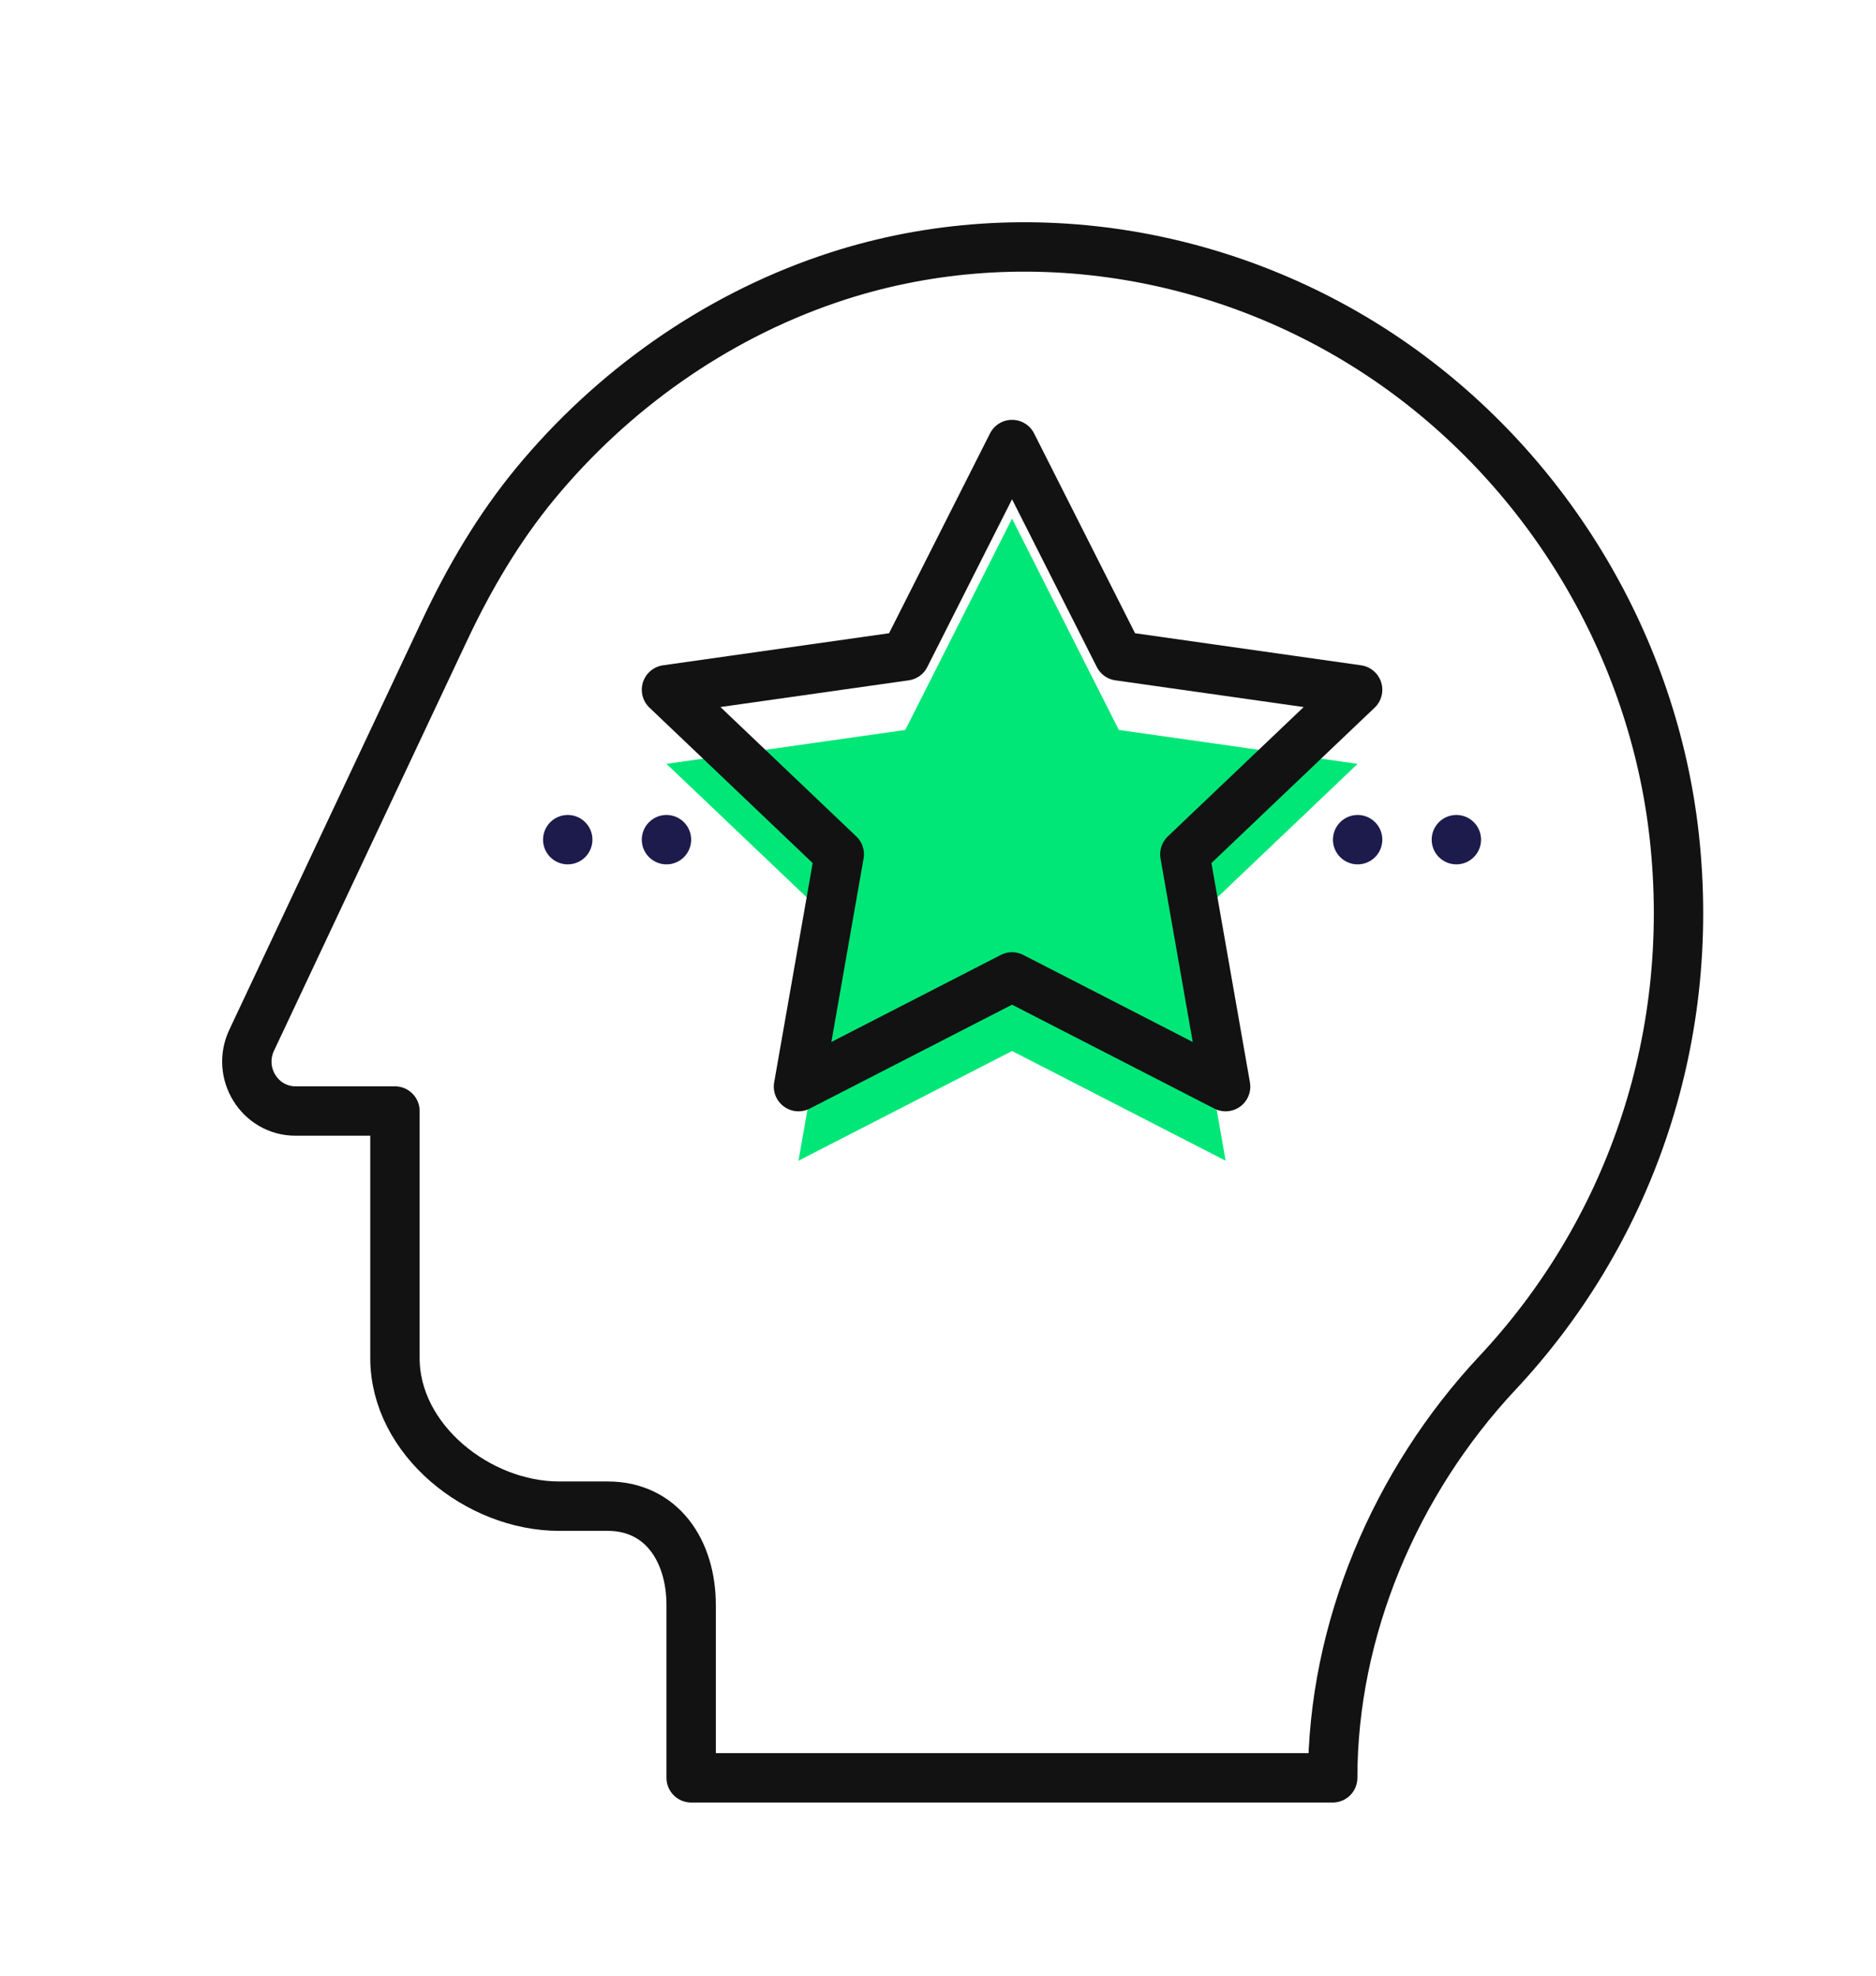
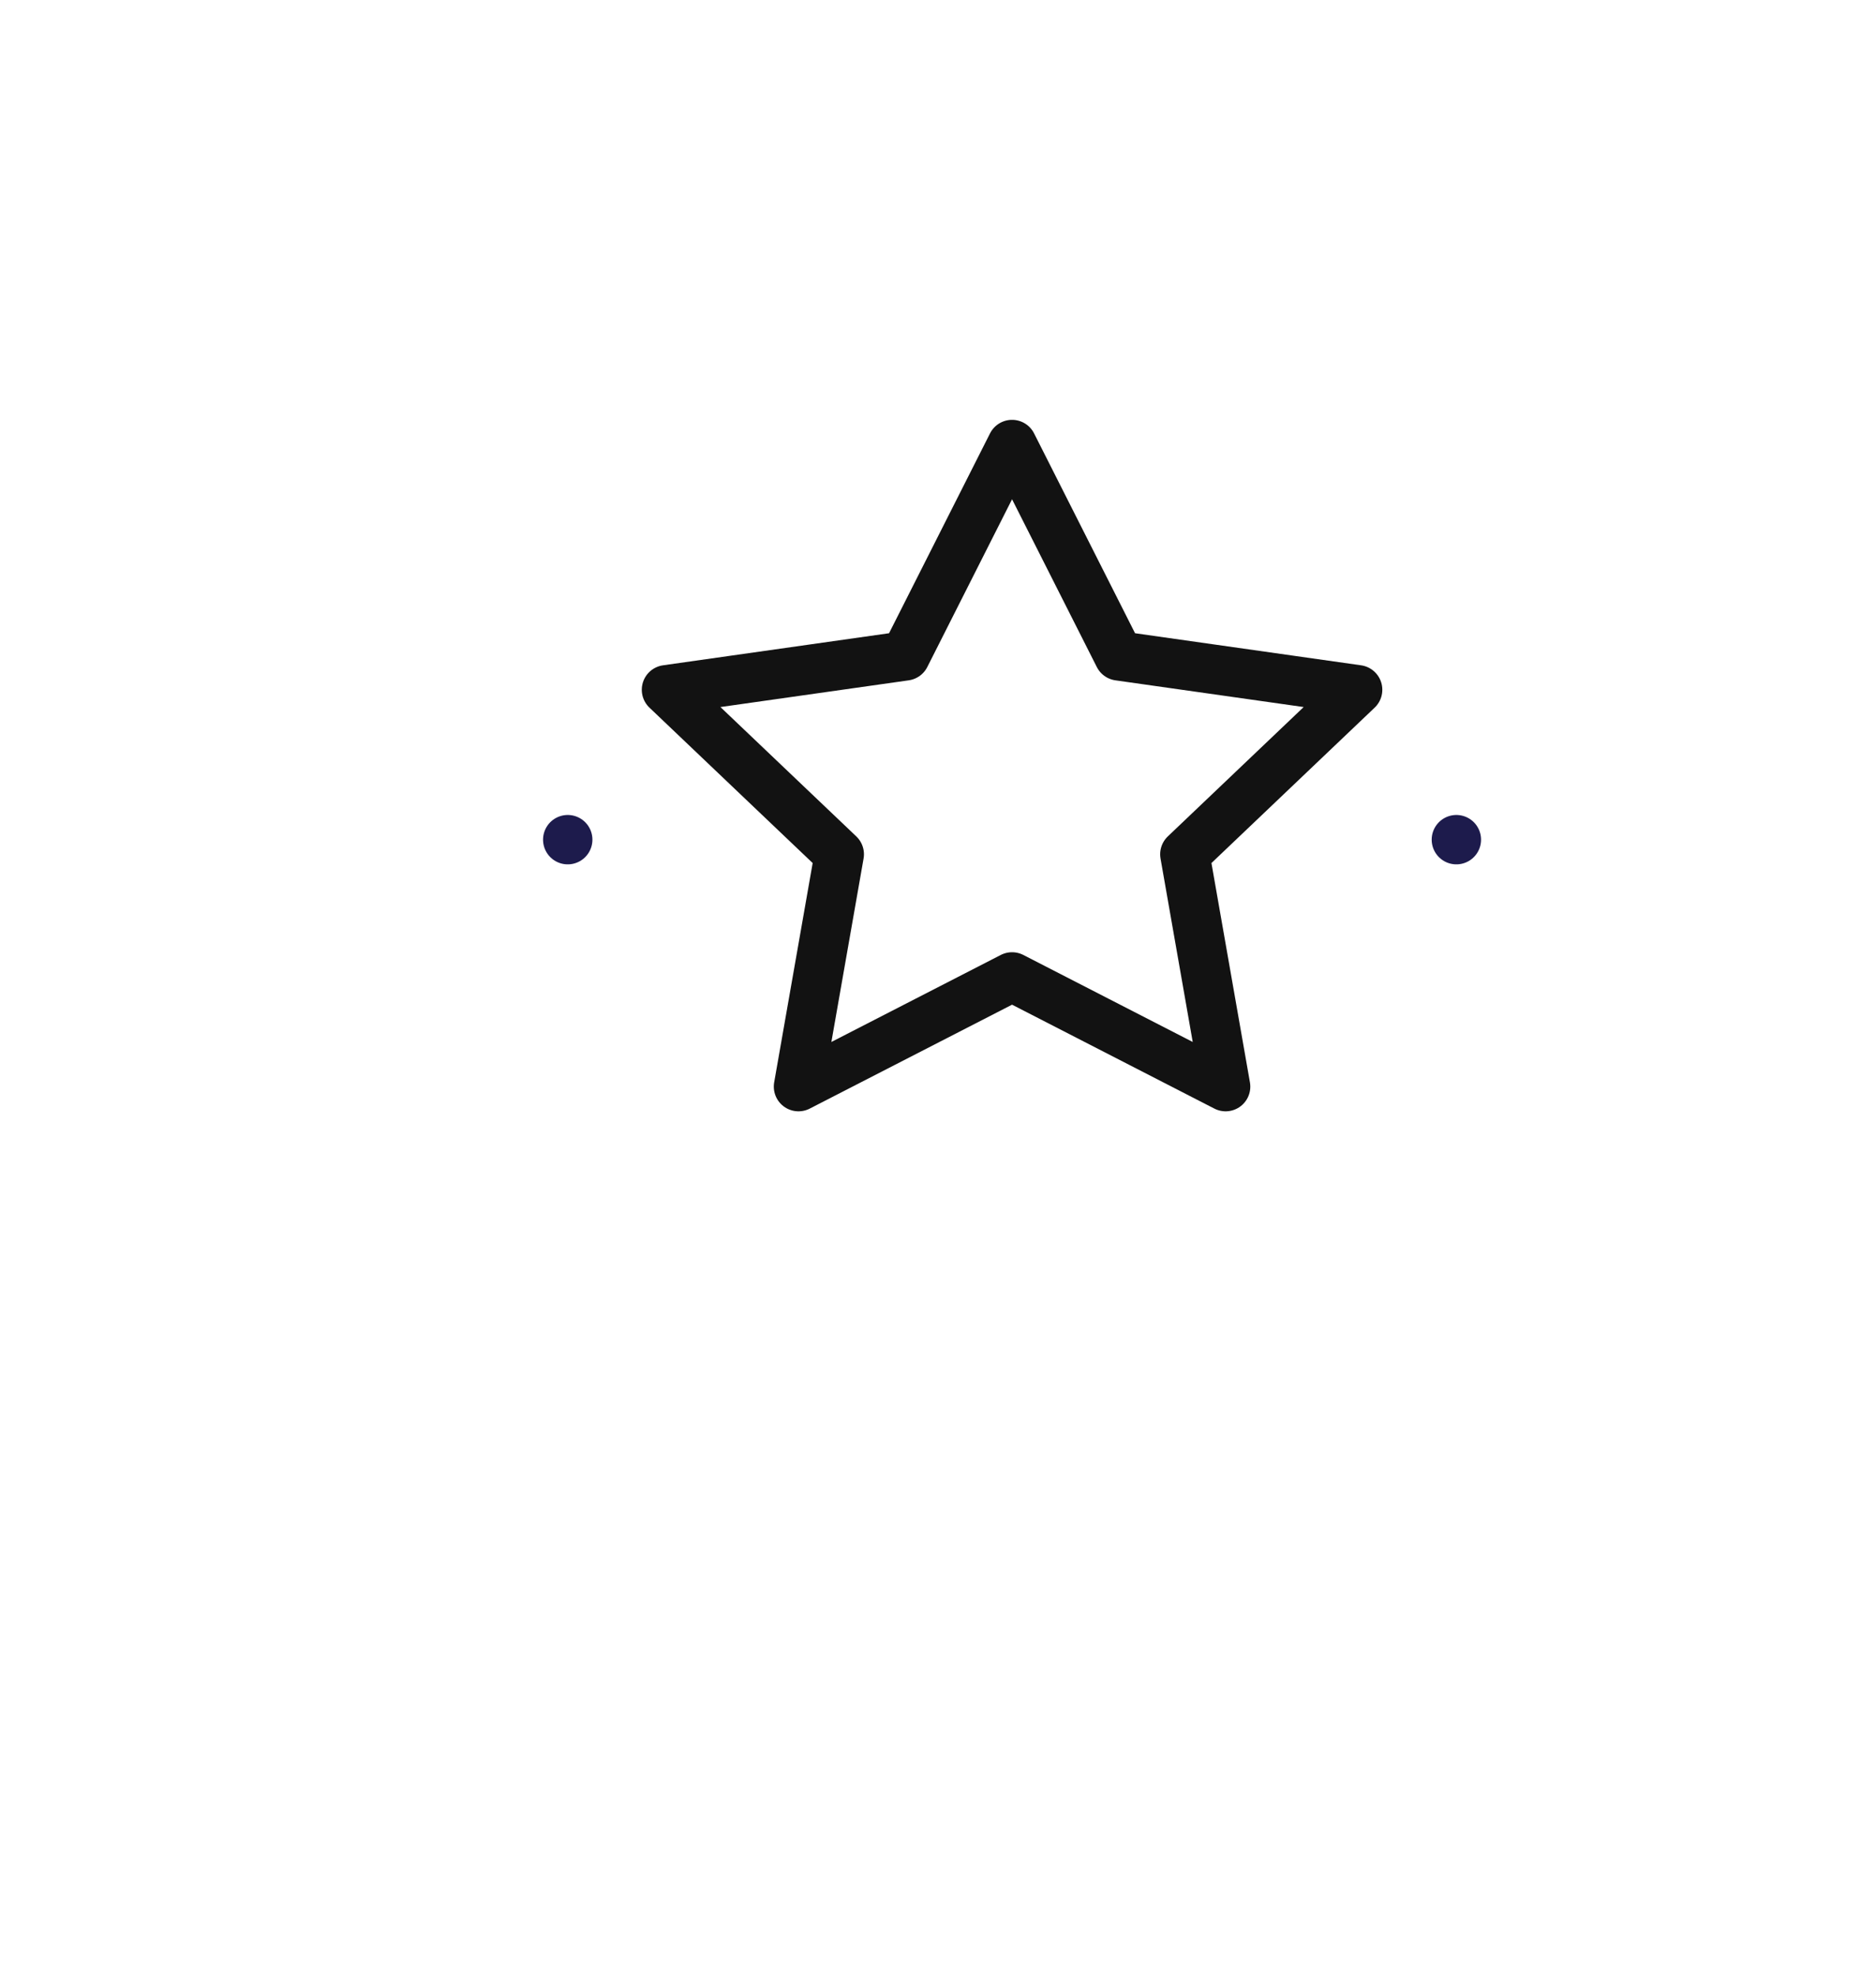
<svg xmlns="http://www.w3.org/2000/svg" width="38px" height="40px" viewBox="0 0 38 40" version="1.1">
  <title>Features_icon/customer_support</title>
  <g id="Features_icon/customer_support" stroke="none" stroke-width="1" fill="none" fill-rule="evenodd">
    <g id="Group-9" transform="translate(5, 5)">
-       <polygon id="Fill-1" fill="#00E777" points="15.5 5.5 13.337 9.779 8.5 10.465 12 13.796 11.174 18.5 15.5 16.279 19.826 18.5 19 13.796 22.5 10.465 17.663 9.779" />
      <polygon id="Stroke-2" stroke="#121212" stroke-linecap="round" stroke-linejoin="round" points="15.5 4 13.337 8.279 8.5 8.965 12 12.296 11.174 17 15.5 14.779 19.826 17 19 12.296 22.5 8.965 17.663 8.279" />
      <line x1="6.5" y1="12" x2="6.5" y2="12" id="Stroke-3" stroke="#1D1B4C" stroke-linecap="round" stroke-linejoin="round" />
-       <line x1="8.5" y1="12" x2="8.5" y2="12" id="Stroke-4" stroke="#1D1B4C" stroke-linecap="round" stroke-linejoin="round" />
-       <line x1="22.5" y1="12" x2="22.5" y2="12" id="Stroke-5" stroke="#1D1B4C" stroke-linecap="round" stroke-linejoin="round" />
      <line x1="24.5" y1="12" x2="24.5" y2="12" id="Stroke-6" stroke="#1D1B4C" stroke-linecap="round" stroke-linejoin="round" />
-       <path d="M28.915,11.944 C29.376,16.156 27.926,20.027 25.336,22.792 C23.261,25.007 21.995,27.994 21.995,30.994 L9,30.994 L9,27.498 C9,26.393 8.399,25.494 7.31,25.494 L6.324,25.494 C4.691,25.494 3,24.154 3,22.496 L3,17.494 L0.987,17.494 C0.262,17.494 -0.215,16.726 0.097,16.062 L4.011,7.752 C4.508,6.698 5.101,5.69 5.84,4.794 C7.395,2.911 9.454,1.448 11.768,0.656 C15.619,-0.662 19.928,0.052 23.244,2.378 C26.393,4.588 28.495,8.118 28.915,11.944 Z" id="Stroke-7" stroke="#121212" stroke-linecap="round" stroke-linejoin="round" />
    </g>
  </g>
</svg>